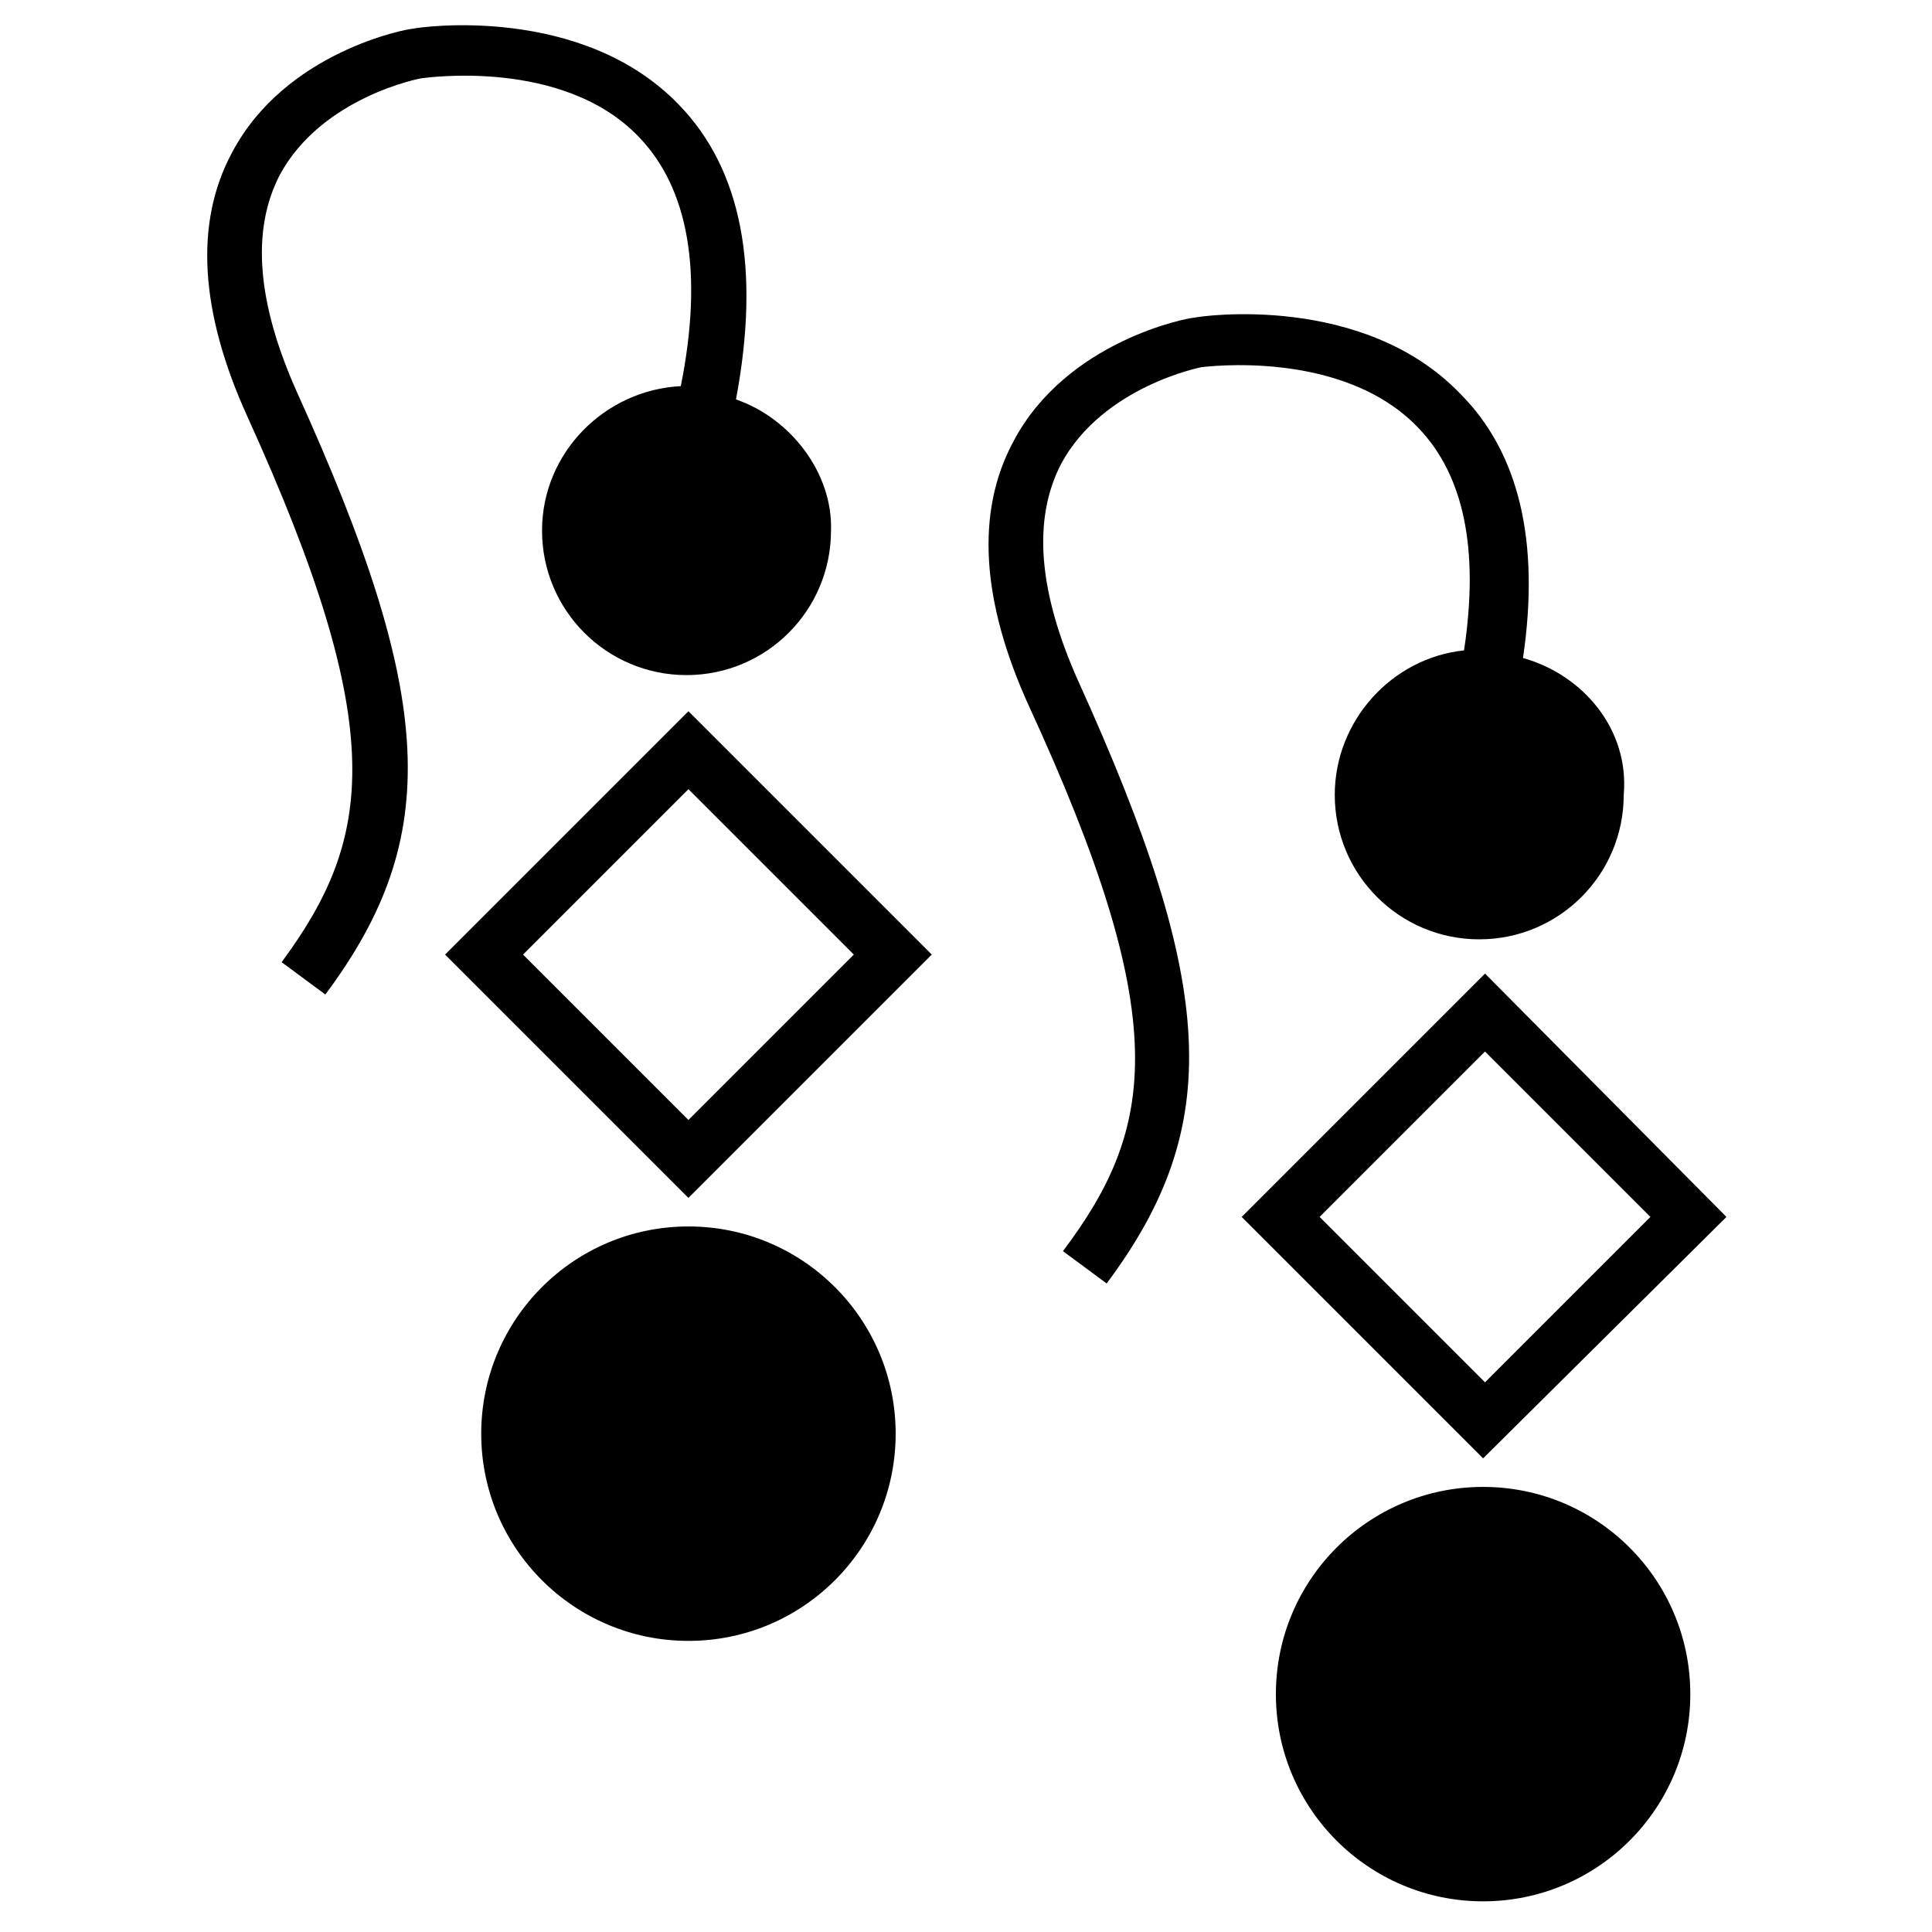
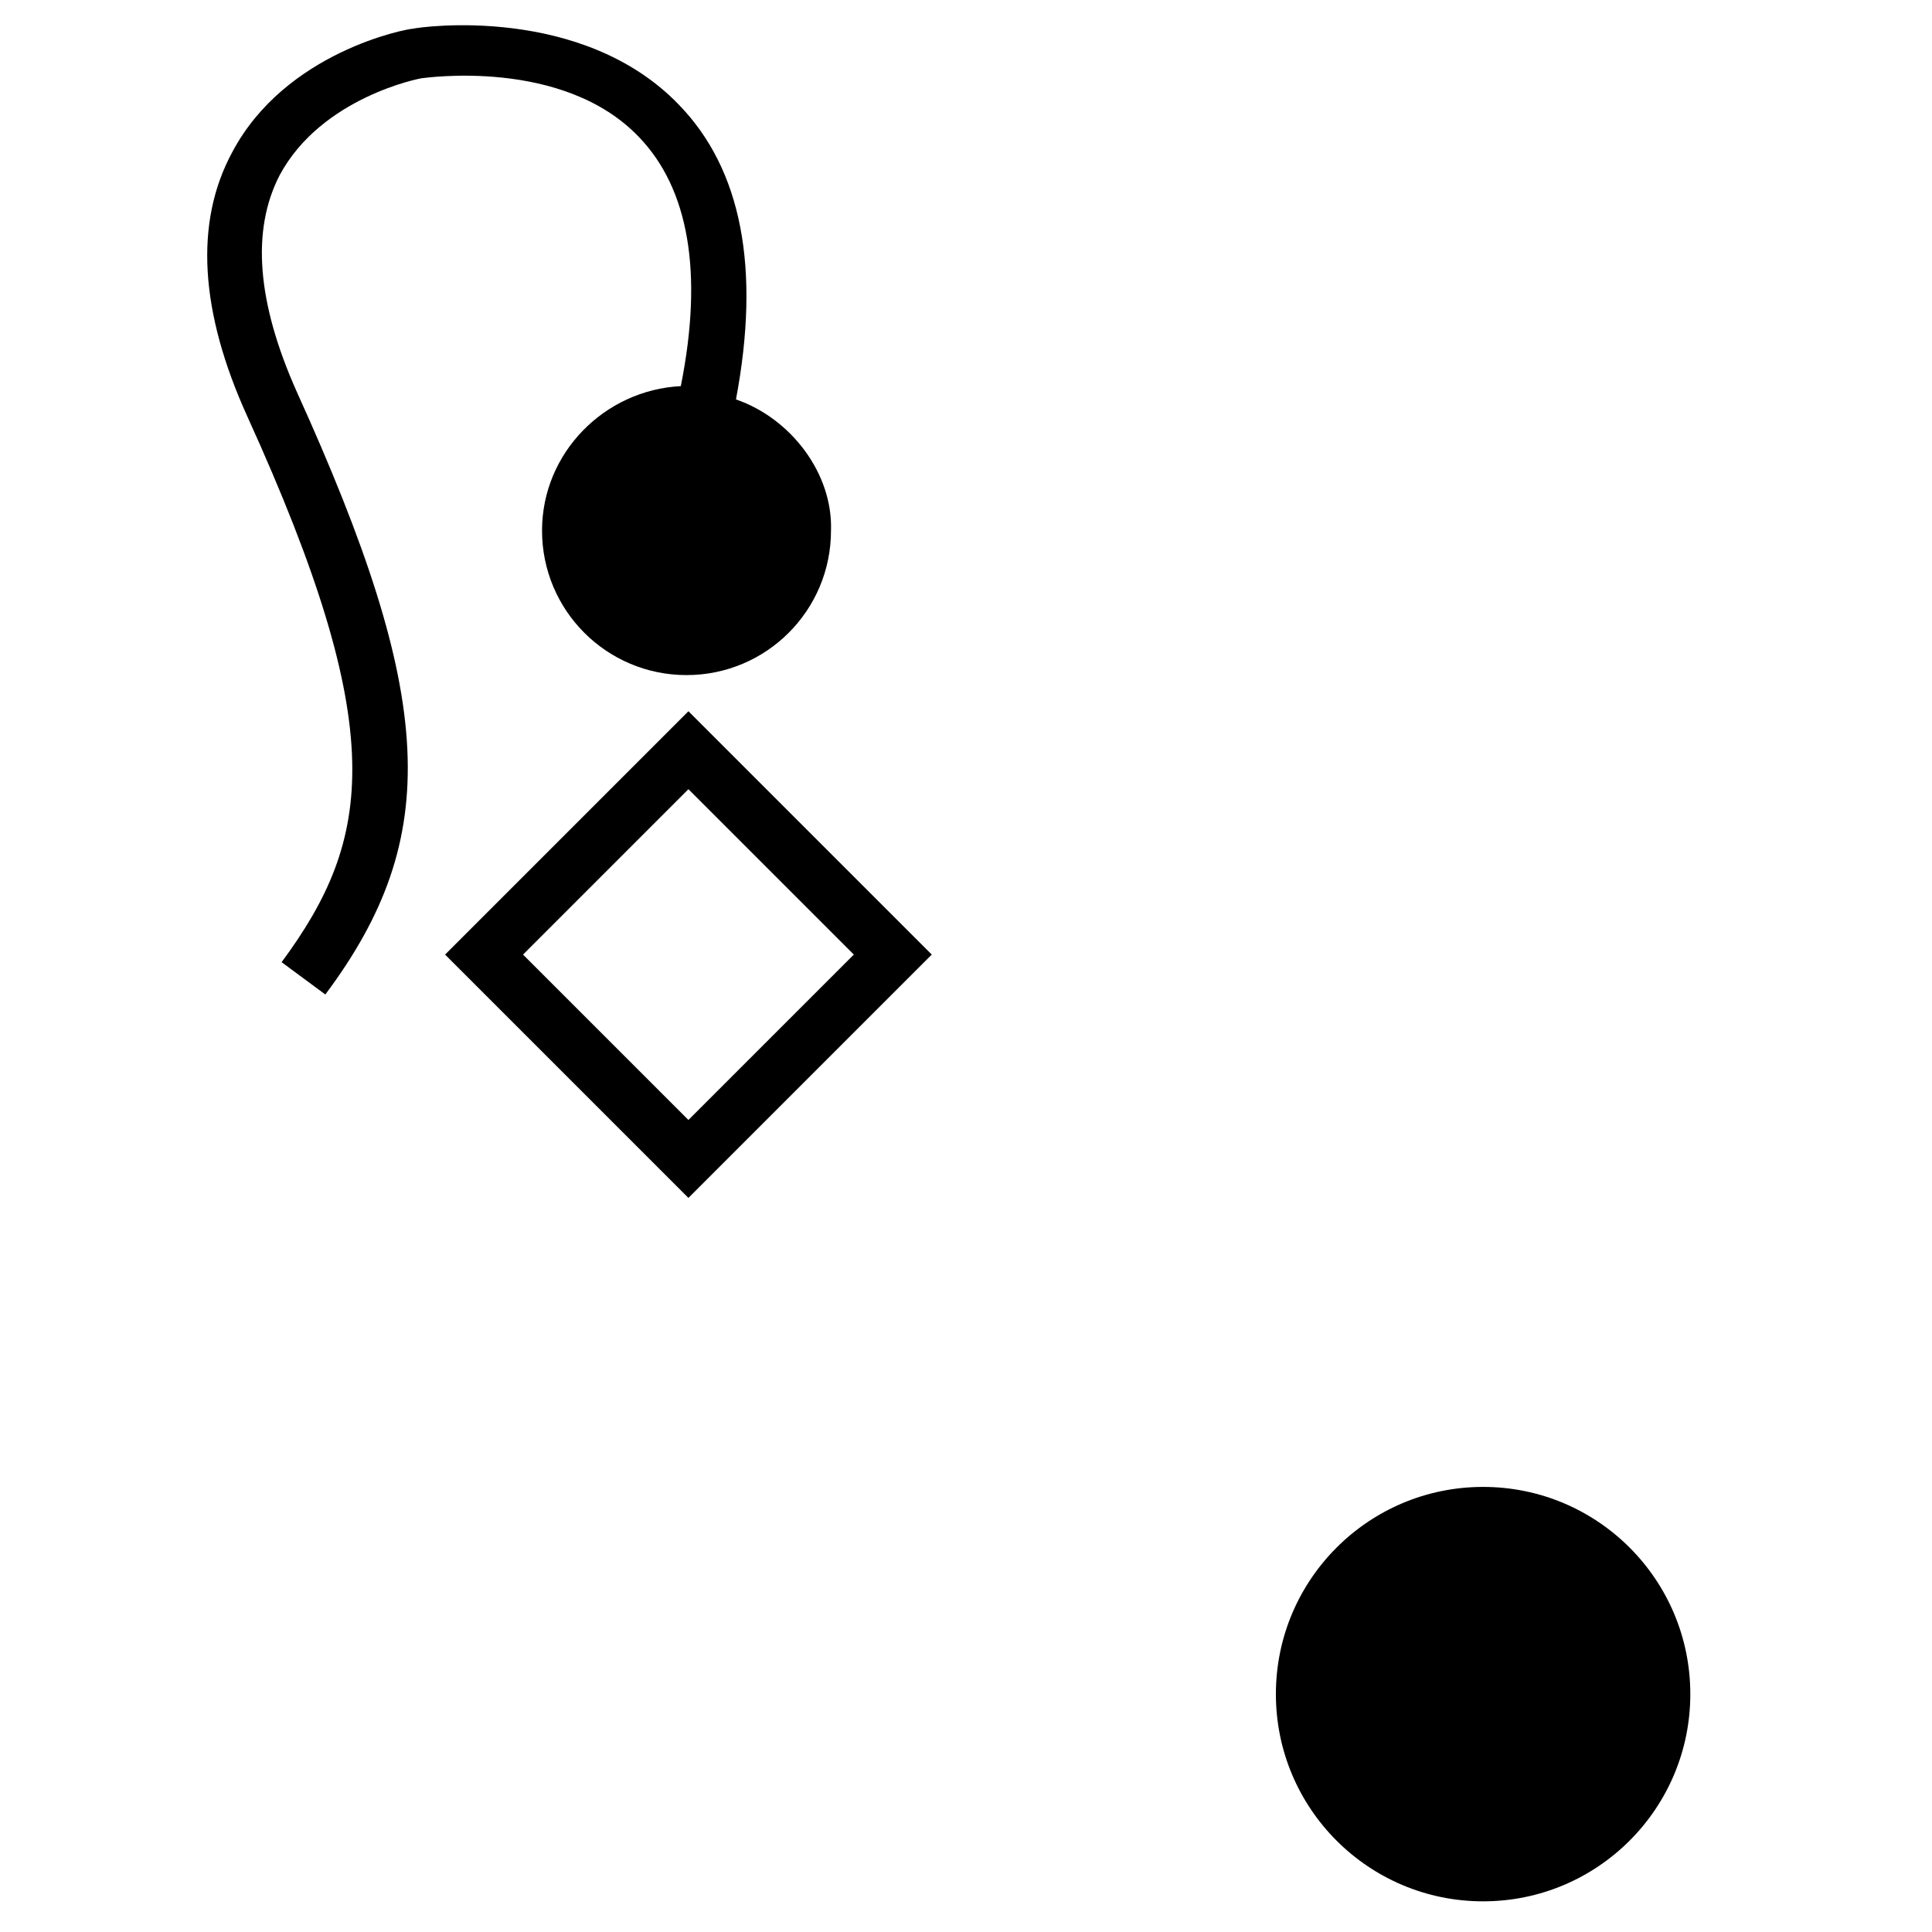
<svg xmlns="http://www.w3.org/2000/svg" fill="#000000" width="800px" height="800px" version="1.1" viewBox="144 144 512 512">
  <g>
-     <path d="m547.61 318.38c4.535-30.73-1.008-54.41-16.625-70.031-25.695-26.703-68.52-20.656-70.535-20.152-1.512 0-33.754 6.047-47.863 32.746-10.078 18.641-8.566 42.32 4.031 70.031 38.293 83.129 33.758 111.85 9.07 144.59l11.586 8.566c31.234-41.816 29.223-78.594-7.559-159.71-10.578-23.68-12.09-42.824-4.535-57.434 11.082-20.656 37.281-25.695 37.281-25.695 0.504 0 37.281-5.039 57.434 16.121 12.09 12.594 16.121 32.242 12.09 58.945-19.145 2.016-34.258 18.641-34.258 38.289 0 21.16 17.129 38.289 38.289 38.289 21.16 0 38.289-17.129 38.289-38.289 1.52-17.129-10.57-31.742-26.695-36.273z" />
    <path d="m591.95 592.96c0 30.328-24.586 54.914-54.914 54.914s-54.914-24.586-54.914-54.914 24.586-54.914 54.914-54.914 54.914 24.586 54.914 54.914" />
-     <path d="m537.04 530.48-63.984-63.984 64.488-64.488 63.984 64.488zm-43.328-63.984 43.832 43.832 43.832-43.832-43.832-43.832z" />
    <path d="m339.04 249.86c6.551-34.762 1.512-60.961-15.113-78.09-25.695-26.703-68.52-20.656-70.535-20.152-1.512 0-33.754 6.047-47.863 32.746-10.078 18.641-8.566 42.32 4.031 70.031 37.785 83.129 33.25 111.85 9.07 144.59l11.586 8.566c31.234-41.816 29.223-78.594-7.559-159.71-10.578-23.68-12.09-42.824-4.535-57.434 11.082-20.656 37.281-25.695 37.785-25.695s37.281-5.543 57.434 15.617c13.098 13.602 17.129 35.77 11.082 66-20.152 1.008-36.777 17.633-36.777 38.289 0 21.16 17.129 38.289 38.289 38.289s38.289-17.129 38.289-38.289c0.508-15.117-10.574-29.727-25.184-34.766z" />
-     <path d="m381.36 523.94c0 30.328-24.59 54.914-54.918 54.914s-54.914-24.586-54.914-54.914c0-30.332 24.586-54.918 54.914-54.918s54.918 24.586 54.918 54.918" />
    <path d="m326.44 461.46-64.488-64.488 64.488-64.488 64.488 64.488zm-43.832-64.488 43.832 43.832 43.832-43.832-43.832-43.832z" />
  </g>
</svg>